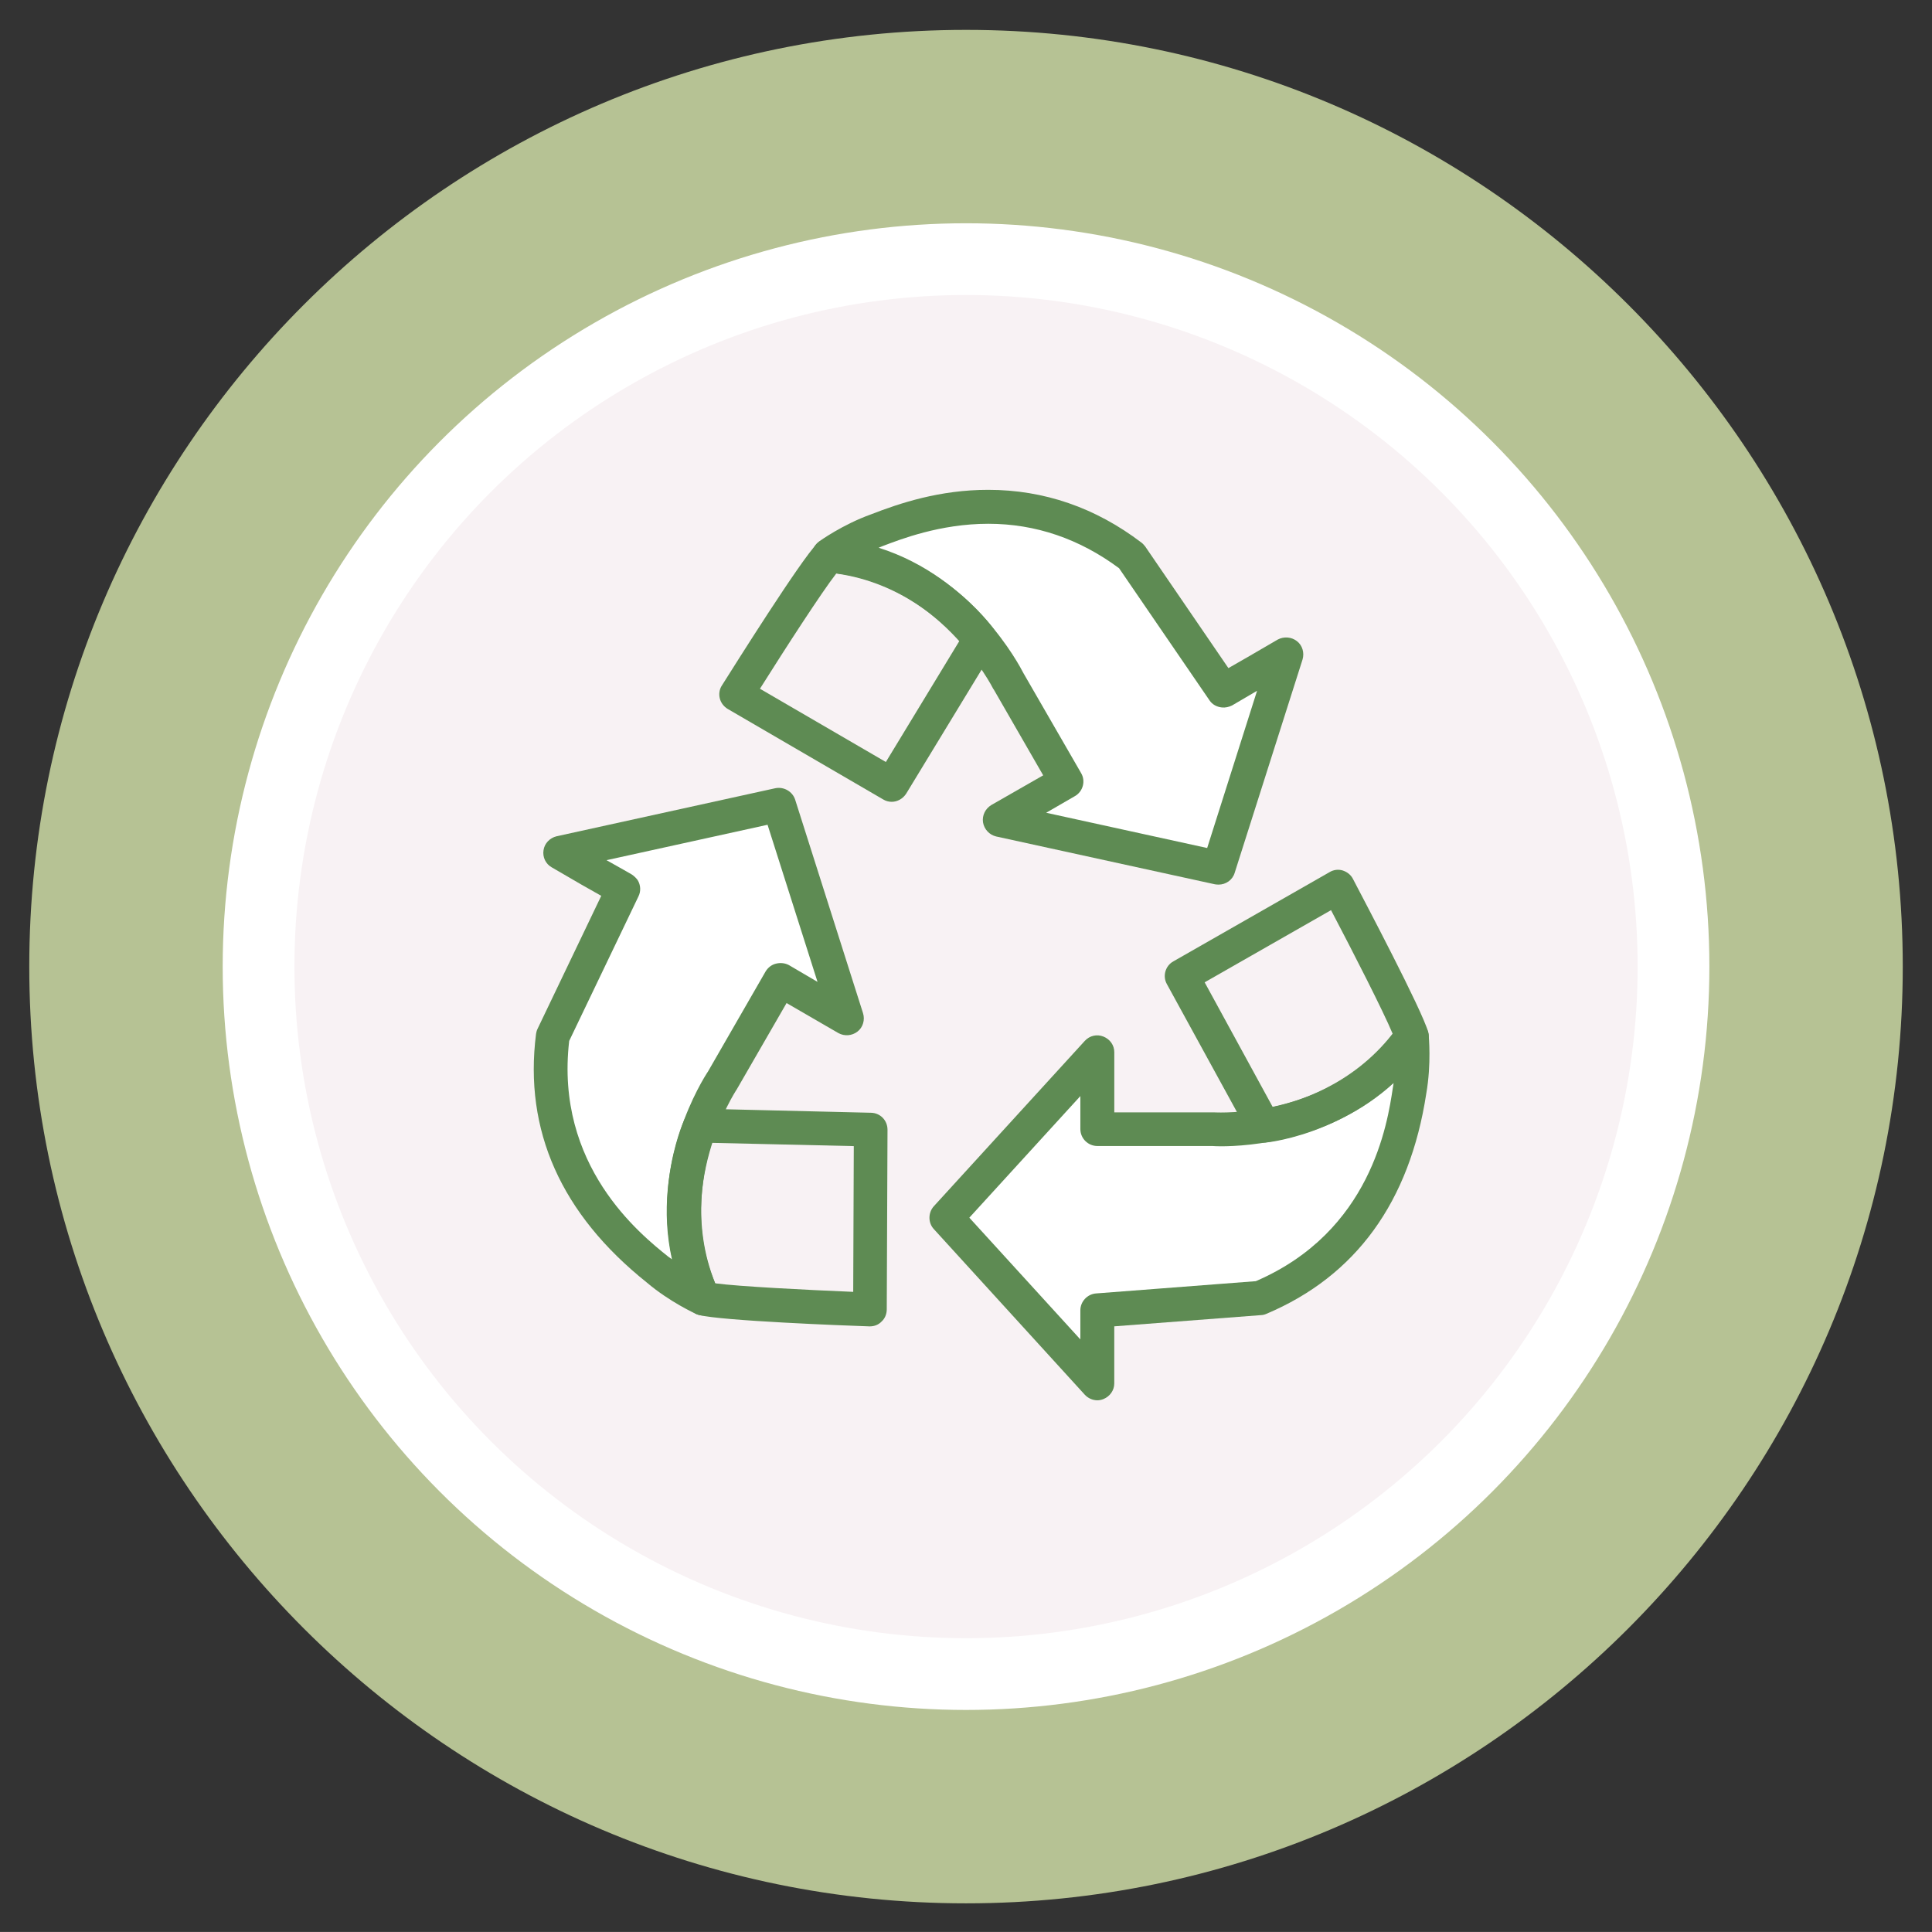
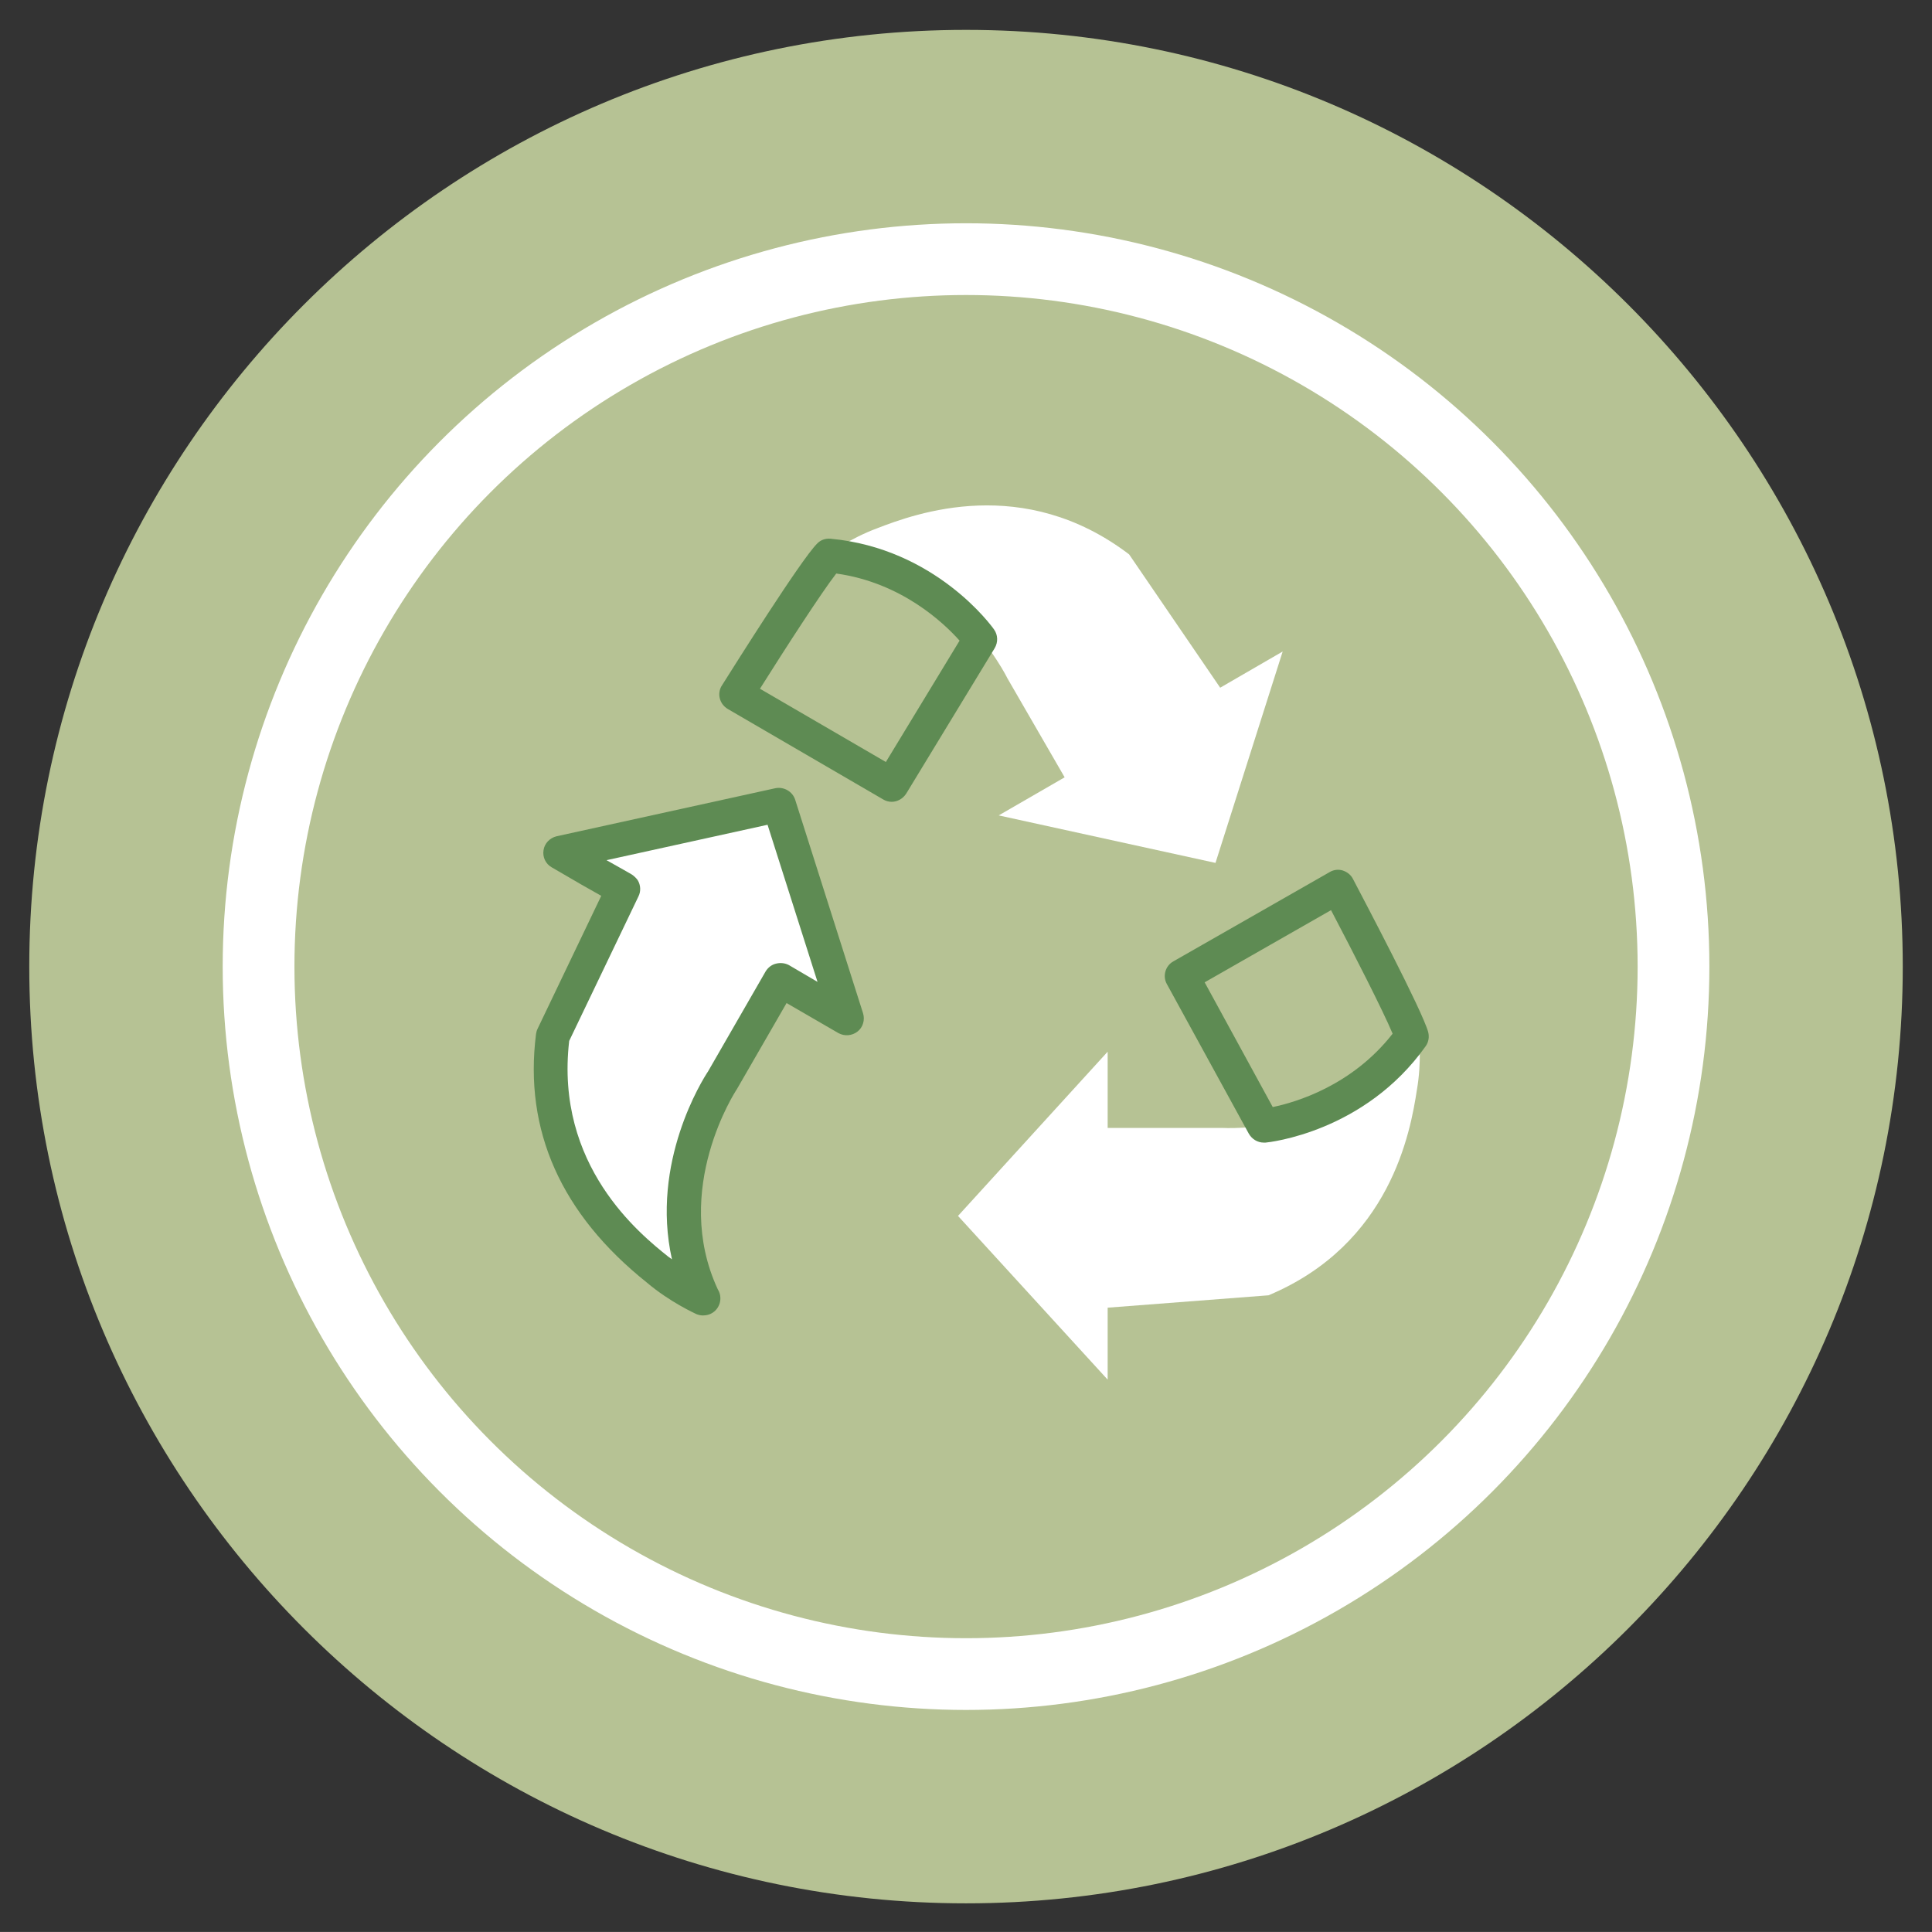
<svg xmlns="http://www.w3.org/2000/svg" version="1.1" id="Layer_1" x="0px" y="0px" width="53.858px" height="53.856px" viewBox="-0.816 -0.816 53.858 53.856" enable-background="new -0.816 -0.816 53.858 53.856" xml:space="preserve">
  <rect x="-0.816" y="-0.816" width="53.858" height="53.856" fill="#333333" stroke="none" />
  <g>
    <path fill="#B6C294" d="M26.114,0.017C11.715,0.017,0,11.732,0,26.129s11.715,26.114,26.114,26.114   c14.398,0,26.113-11.717,26.113-26.114S40.512,0.017,26.114,0.017z" />
    <g>
      <g>
        <g>
-           <circle fill="#F8F2F4" cx="26.114" cy="26.13" r="19.722" />
-         </g>
+           </g>
      </g>
      <g>
        <g>
          <g>
            <path fill="#FFFFFF" d="M22.304,14.612c0,0,0.592-0.426,1.324-0.698c1.094-0.425,4.088-1.514,7.032,0.724l2.539,3.717       l1.742-1.009l-1.873,5.893l-6.043-1.324l1.838-1.062l-1.6-2.768C27.264,18.084,25.694,14.869,22.304,14.612" />
          </g>
          <g>
            <path fill="#FFFFFF" d="M18.837,35.134c0,0-0.667-0.295-1.265-0.798c-0.919-0.733-3.358-2.786-2.894-6.448l1.946-4.056       l-1.743-1.006l6.044-1.327l1.873,5.895l-1.837-1.057l-1.597,2.768C19.368,29.105,17.368,32.07,18.837,35.134" />
          </g>
          <g>
            <path fill="#FFFFFF" d="M38.744,28.068c0,0,0.074,0.729-0.061,1.496c-0.178,1.16-0.729,4.299-4.137,5.729l-4.484,0.345v2.006       l-4.172-4.564l4.172-4.578v2.125h3.193C33.256,30.623,36.824,30.875,38.744,28.068" />
          </g>
        </g>
        <g>
-           <path fill="#5E8B53" d="M33.155,23.844c-0.031,0-0.064-0.003-0.1-0.008l-6.102-1.334c-0.189-0.046-0.332-0.197-0.366-0.395      c-0.027-0.193,0.063-0.377,0.231-0.481l1.447-0.828l-1.377-2.391c-0.008-0.008-0.01-0.017-0.016-0.021      c-0.014-0.028-1.519-3.015-4.618-3.245c-0.199-0.019-0.363-0.152-0.418-0.345c-0.054-0.191,0.017-0.399,0.179-0.515      c0.025-0.019,0.656-0.473,1.449-0.758c0.806-0.313,1.913-0.684,3.267-0.684c1.555,0,2.992,0.495,4.277,1.474      c0.041,0.032,0.072,0.07,0.1,0.104l2.32,3.392c0.268-0.154,0.693-0.395,1.377-0.797c0.172-0.09,0.381-0.074,0.533,0.045      c0.154,0.118,0.213,0.326,0.156,0.514l-1.891,5.944C33.543,23.717,33.356,23.844,33.155,23.844z M28.348,21.841l4.488,0.983      l1.391-4.383c-0.355,0.21-0.676,0.398-0.699,0.41c-0.084,0.041-0.184,0.065-0.281,0.055c-0.141-0.015-0.268-0.081-0.346-0.199      l-2.521-3.683c-1.102-0.818-2.326-1.239-3.645-1.239c-1.346,0-2.459,0.438-2.935,0.618c-0.043,0.019-0.083,0.033-0.123,0.05      c2.638,0.831,3.914,3.256,4.039,3.499l1.604,2.78c0.135,0.223,0.055,0.518-0.172,0.646L28.348,21.841z" />
          <path fill="#5E8B53" d="M24.042,21.536c-0.081,0-0.163-0.021-0.239-0.067l-4.331-2.521c-0.11-0.066-0.192-0.172-0.222-0.294      c-0.032-0.121-0.011-0.259,0.06-0.364c0.363-0.575,2.2-3.498,2.649-3.948c0.1-0.108,0.237-0.153,0.382-0.14      c2.926,0.274,4.49,2.436,4.554,2.53c0.109,0.151,0.115,0.357,0.018,0.52l-2.467,4.056C24.354,21.45,24.2,21.536,24.042,21.536z       M20.369,18.384l3.51,2.042l2.055-3.383c-0.439-0.493-1.624-1.62-3.438-1.871C22.084,15.702,21.093,17.234,20.369,18.384z" />
        </g>
        <g>
          <path fill="#5E8B53" d="M18.789,35.855c-0.063,0-0.128-0.012-0.19-0.037c-0.031-0.016-0.739-0.334-1.384-0.881      c-2.387-1.908-3.43-4.238-3.088-6.93c0.007-0.046,0.02-0.099,0.044-0.146l1.774-3.704c-0.28-0.154-0.71-0.402-1.38-0.794      c-0.169-0.094-0.261-0.286-0.229-0.479c0.026-0.187,0.175-0.342,0.363-0.387l6.099-1.34c0.239-0.048,0.477,0.092,0.551,0.315      l1.893,5.955c0.059,0.186,0,0.395-0.154,0.514c-0.152,0.119-0.362,0.135-0.531,0.043l-1.446-0.838l-1.374,2.381      c-0.006,0.01-0.014,0.021-0.017,0.029c-0.021,0.028-1.823,2.778-0.528,5.567c0.048,0.078,0.074,0.16,0.074,0.252      c0,0.269-0.211,0.478-0.471,0.478C18.794,35.855,18.791,35.855,18.789,35.855z M15.051,28.202      c-0.402,3.478,1.975,5.383,2.761,6.013c0.033,0.024,0.07,0.047,0.104,0.075c-0.604-2.7,0.854-5.012,1.009-5.243l1.604-2.786      c0.064-0.104,0.166-0.185,0.285-0.213c0.123-0.032,0.252-0.018,0.361,0.039l0.799,0.469l-1.393-4.38l-4.489,0.987      c0.36,0.199,0.679,0.386,0.701,0.397c0.063,0.041,0.124,0.099,0.167,0.158c0.084,0.137,0.095,0.31,0.022,0.455L15.051,28.202z" />
-           <path fill="#5E8B53" d="M23.435,36.159c-0.006,0-0.011,0-0.016,0c-0.686-0.022-4.132-0.156-4.748-0.317      c-0.138-0.035-0.254-0.14-0.312-0.265c-1.226-2.67-0.135-5.104-0.086-5.207c0.077-0.17,0.248-0.28,0.438-0.28l4.753,0.114      c0.256,0.004,0.461,0.209,0.461,0.474l-0.021,5.012c-0.002,0.131-0.052,0.25-0.144,0.334      C23.676,36.113,23.558,36.159,23.435,36.159z M19.122,34.959c0.676,0.089,2.487,0.181,3.847,0.238l0.016-4.063l-3.957-0.091      C18.82,31.675,18.435,33.263,19.122,34.959z" />
        </g>
        <g>
-           <path fill="#5E8B53" d="M29.776,38.22c-0.133,0-0.26-0.058-0.35-0.154l-4.208-4.617c-0.165-0.176-0.165-0.459,0-0.641      l4.208-4.609c0.133-0.145,0.338-0.192,0.518-0.119c0.184,0.074,0.303,0.242,0.303,0.435v1.678h2.75c0.012,0,0.023,0,0.029,0      c0.01,0,0.08,0.004,0.193,0.004c0.773,0,3.418-0.17,4.93-2.381c0.113-0.162,0.314-0.242,0.506-0.191      c0.191,0.054,0.334,0.213,0.355,0.402c0.002,0.037,0.08,0.807-0.066,1.641c-0.463,3.021-1.961,5.088-4.459,6.142      c-0.045,0.021-0.094,0.033-0.145,0.035l-4.094,0.313v1.594c0,0.187-0.119,0.361-0.305,0.435      C29.889,38.207,29.83,38.22,29.776,38.22z M26.206,33.129l3.095,3.394v-0.813c0-0.239,0.191-0.45,0.436-0.469l4.455-0.342      c3.211-1.383,3.67-4.391,3.82-5.389c0.008-0.048,0.016-0.086,0.021-0.134c-1.762,1.615-4.059,1.763-4.814,1.763l0,0      c-0.119,0-0.201-0.006-0.236-0.008h-3.207c-0.264,0-0.475-0.214-0.475-0.472v-0.92L26.206,33.129z" />
          <path fill="#5E8B53" d="M34.412,31.036c-0.172,0-0.33-0.098-0.416-0.25l-2.283-4.168c-0.125-0.221-0.045-0.511,0.182-0.635      l4.352-2.486c0.107-0.066,0.242-0.085,0.365-0.048c0.121,0.04,0.225,0.117,0.285,0.231c0.318,0.61,1.93,3.661,2.1,4.273      c0.035,0.138,0.012,0.281-0.07,0.396c-1.701,2.395-4.357,2.678-4.471,2.688C34.44,31.036,34.424,31.036,34.412,31.036z       M32.766,26.568l1.898,3.477c0.648-0.133,2.213-0.598,3.342-2.045c-0.262-0.629-1.086-2.242-1.717-3.444L32.766,26.568z" />
        </g>
      </g>
    </g>
    <circle fill="none" stroke="#FFFFFF" stroke-width="2" stroke-miterlimit="10" cx="26.114" cy="26.13" r="19.722" />
  </g>
</svg>